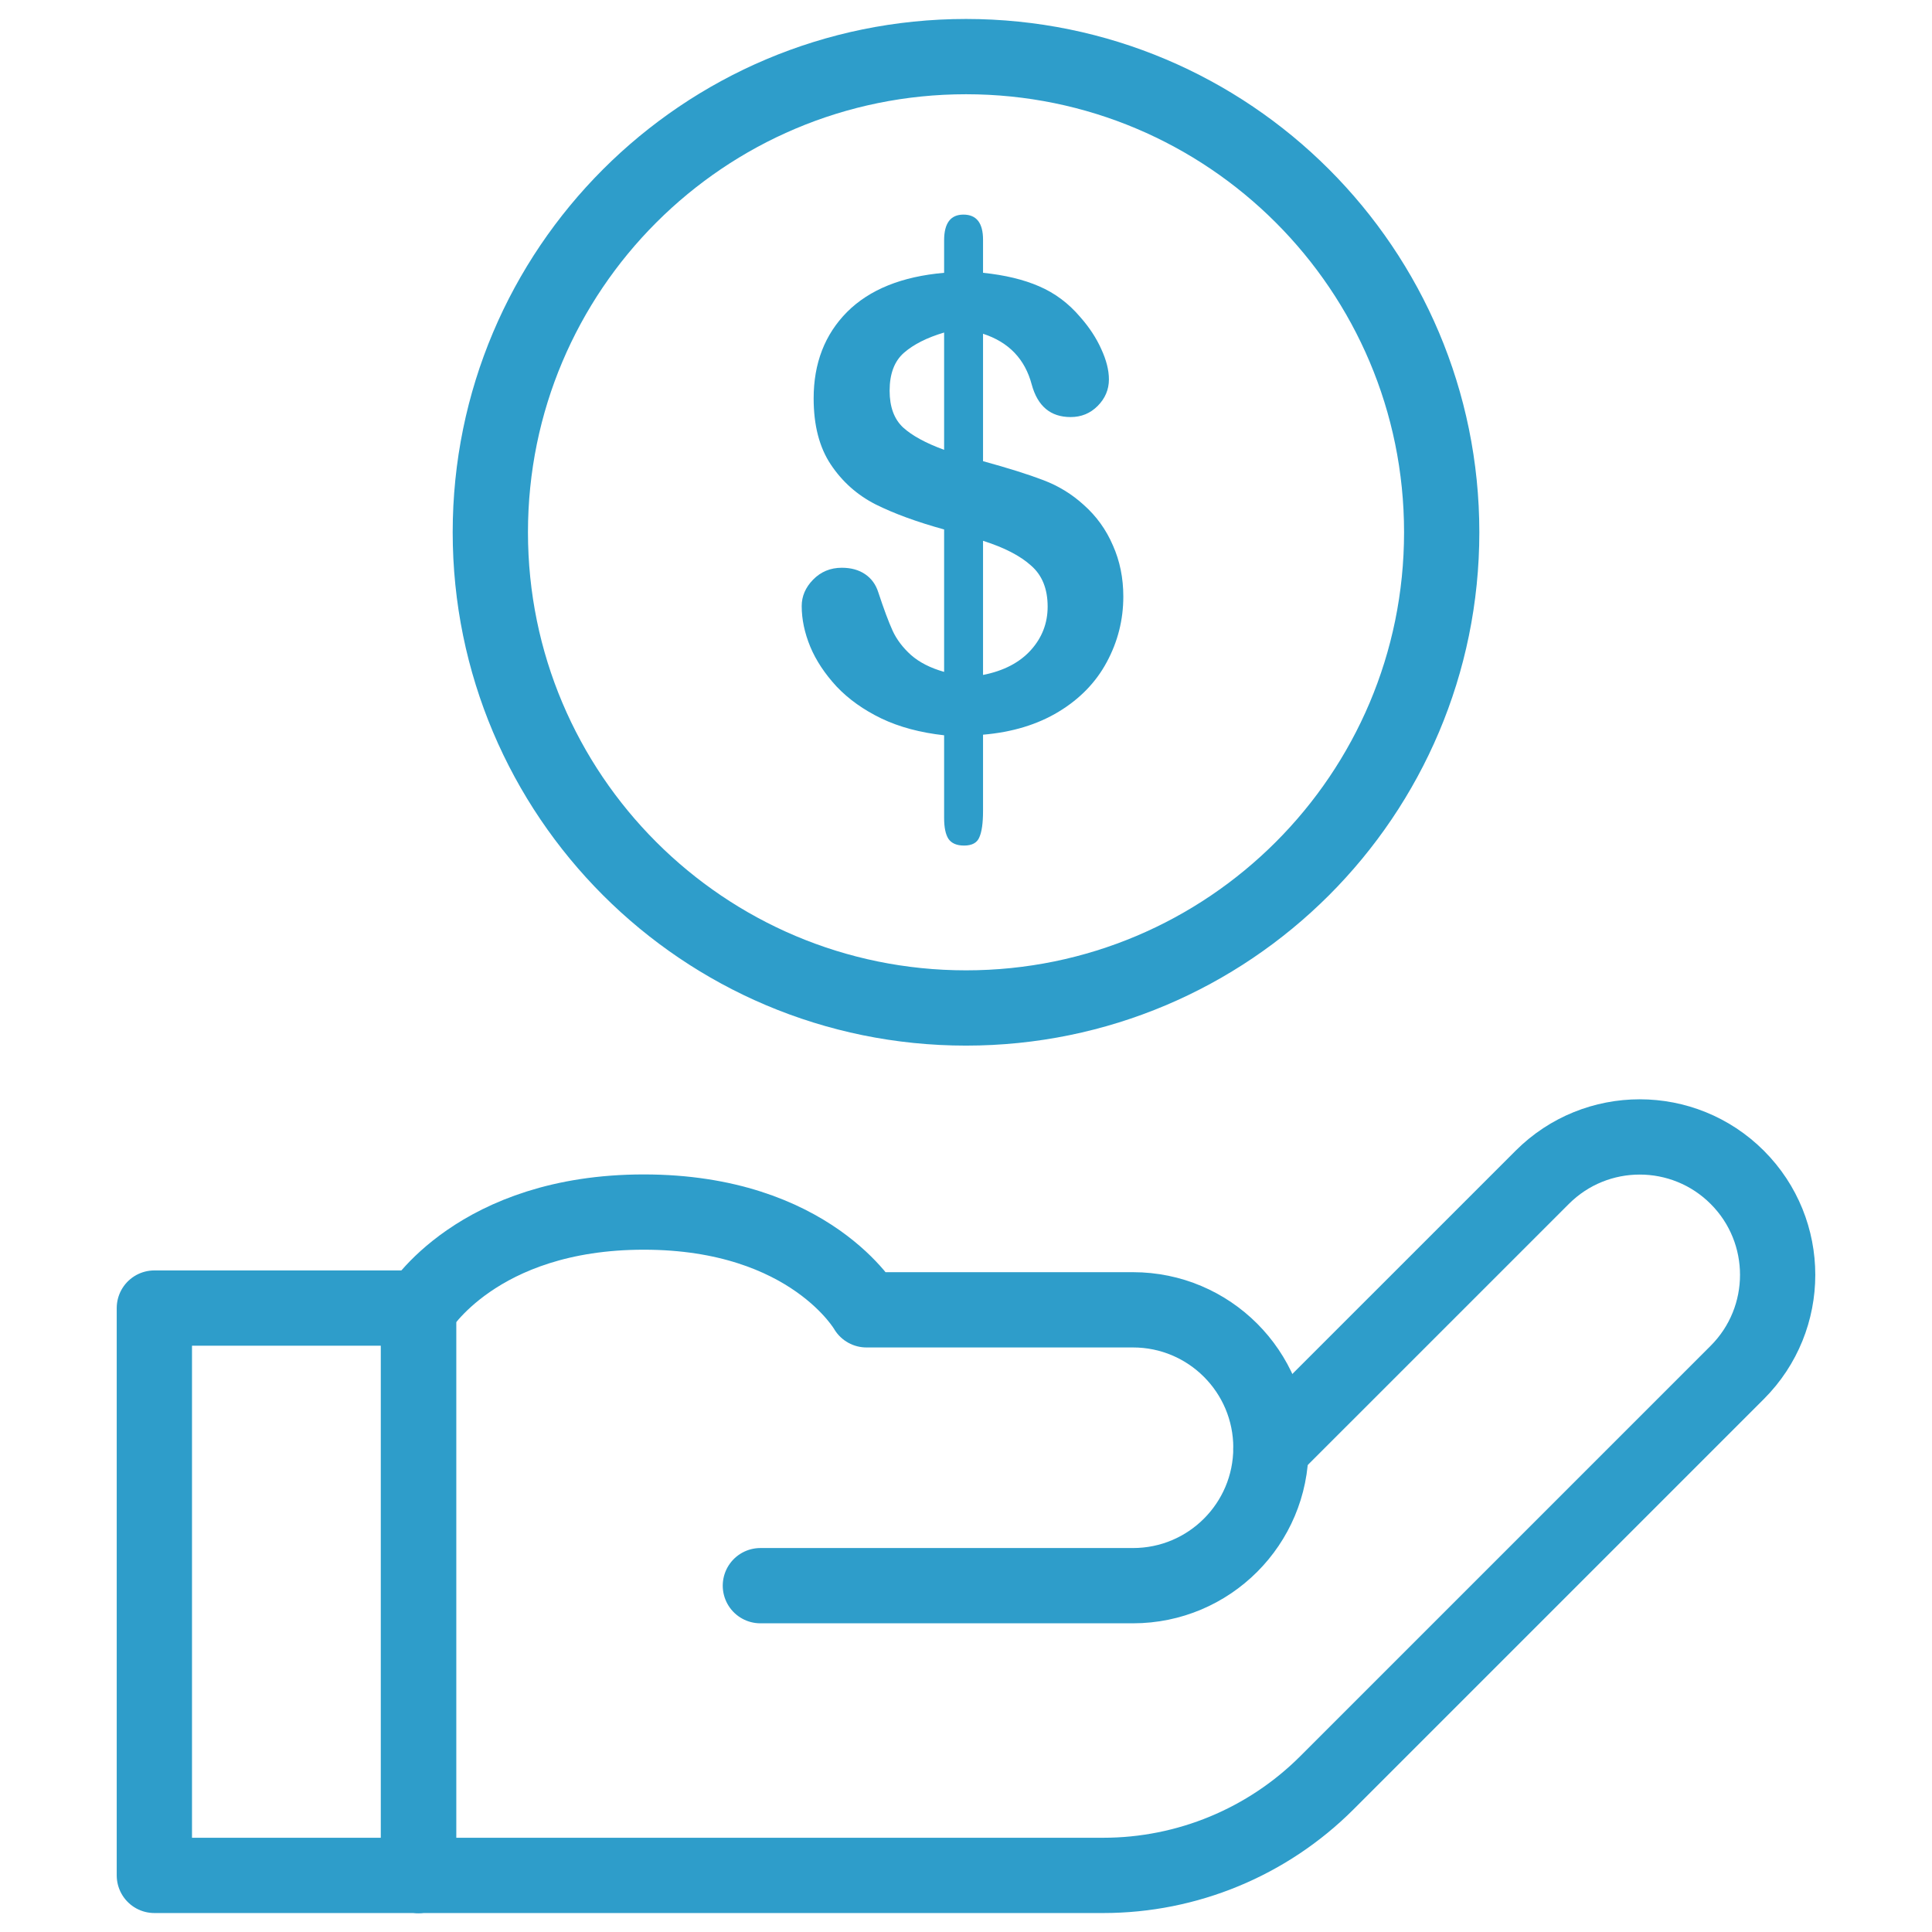
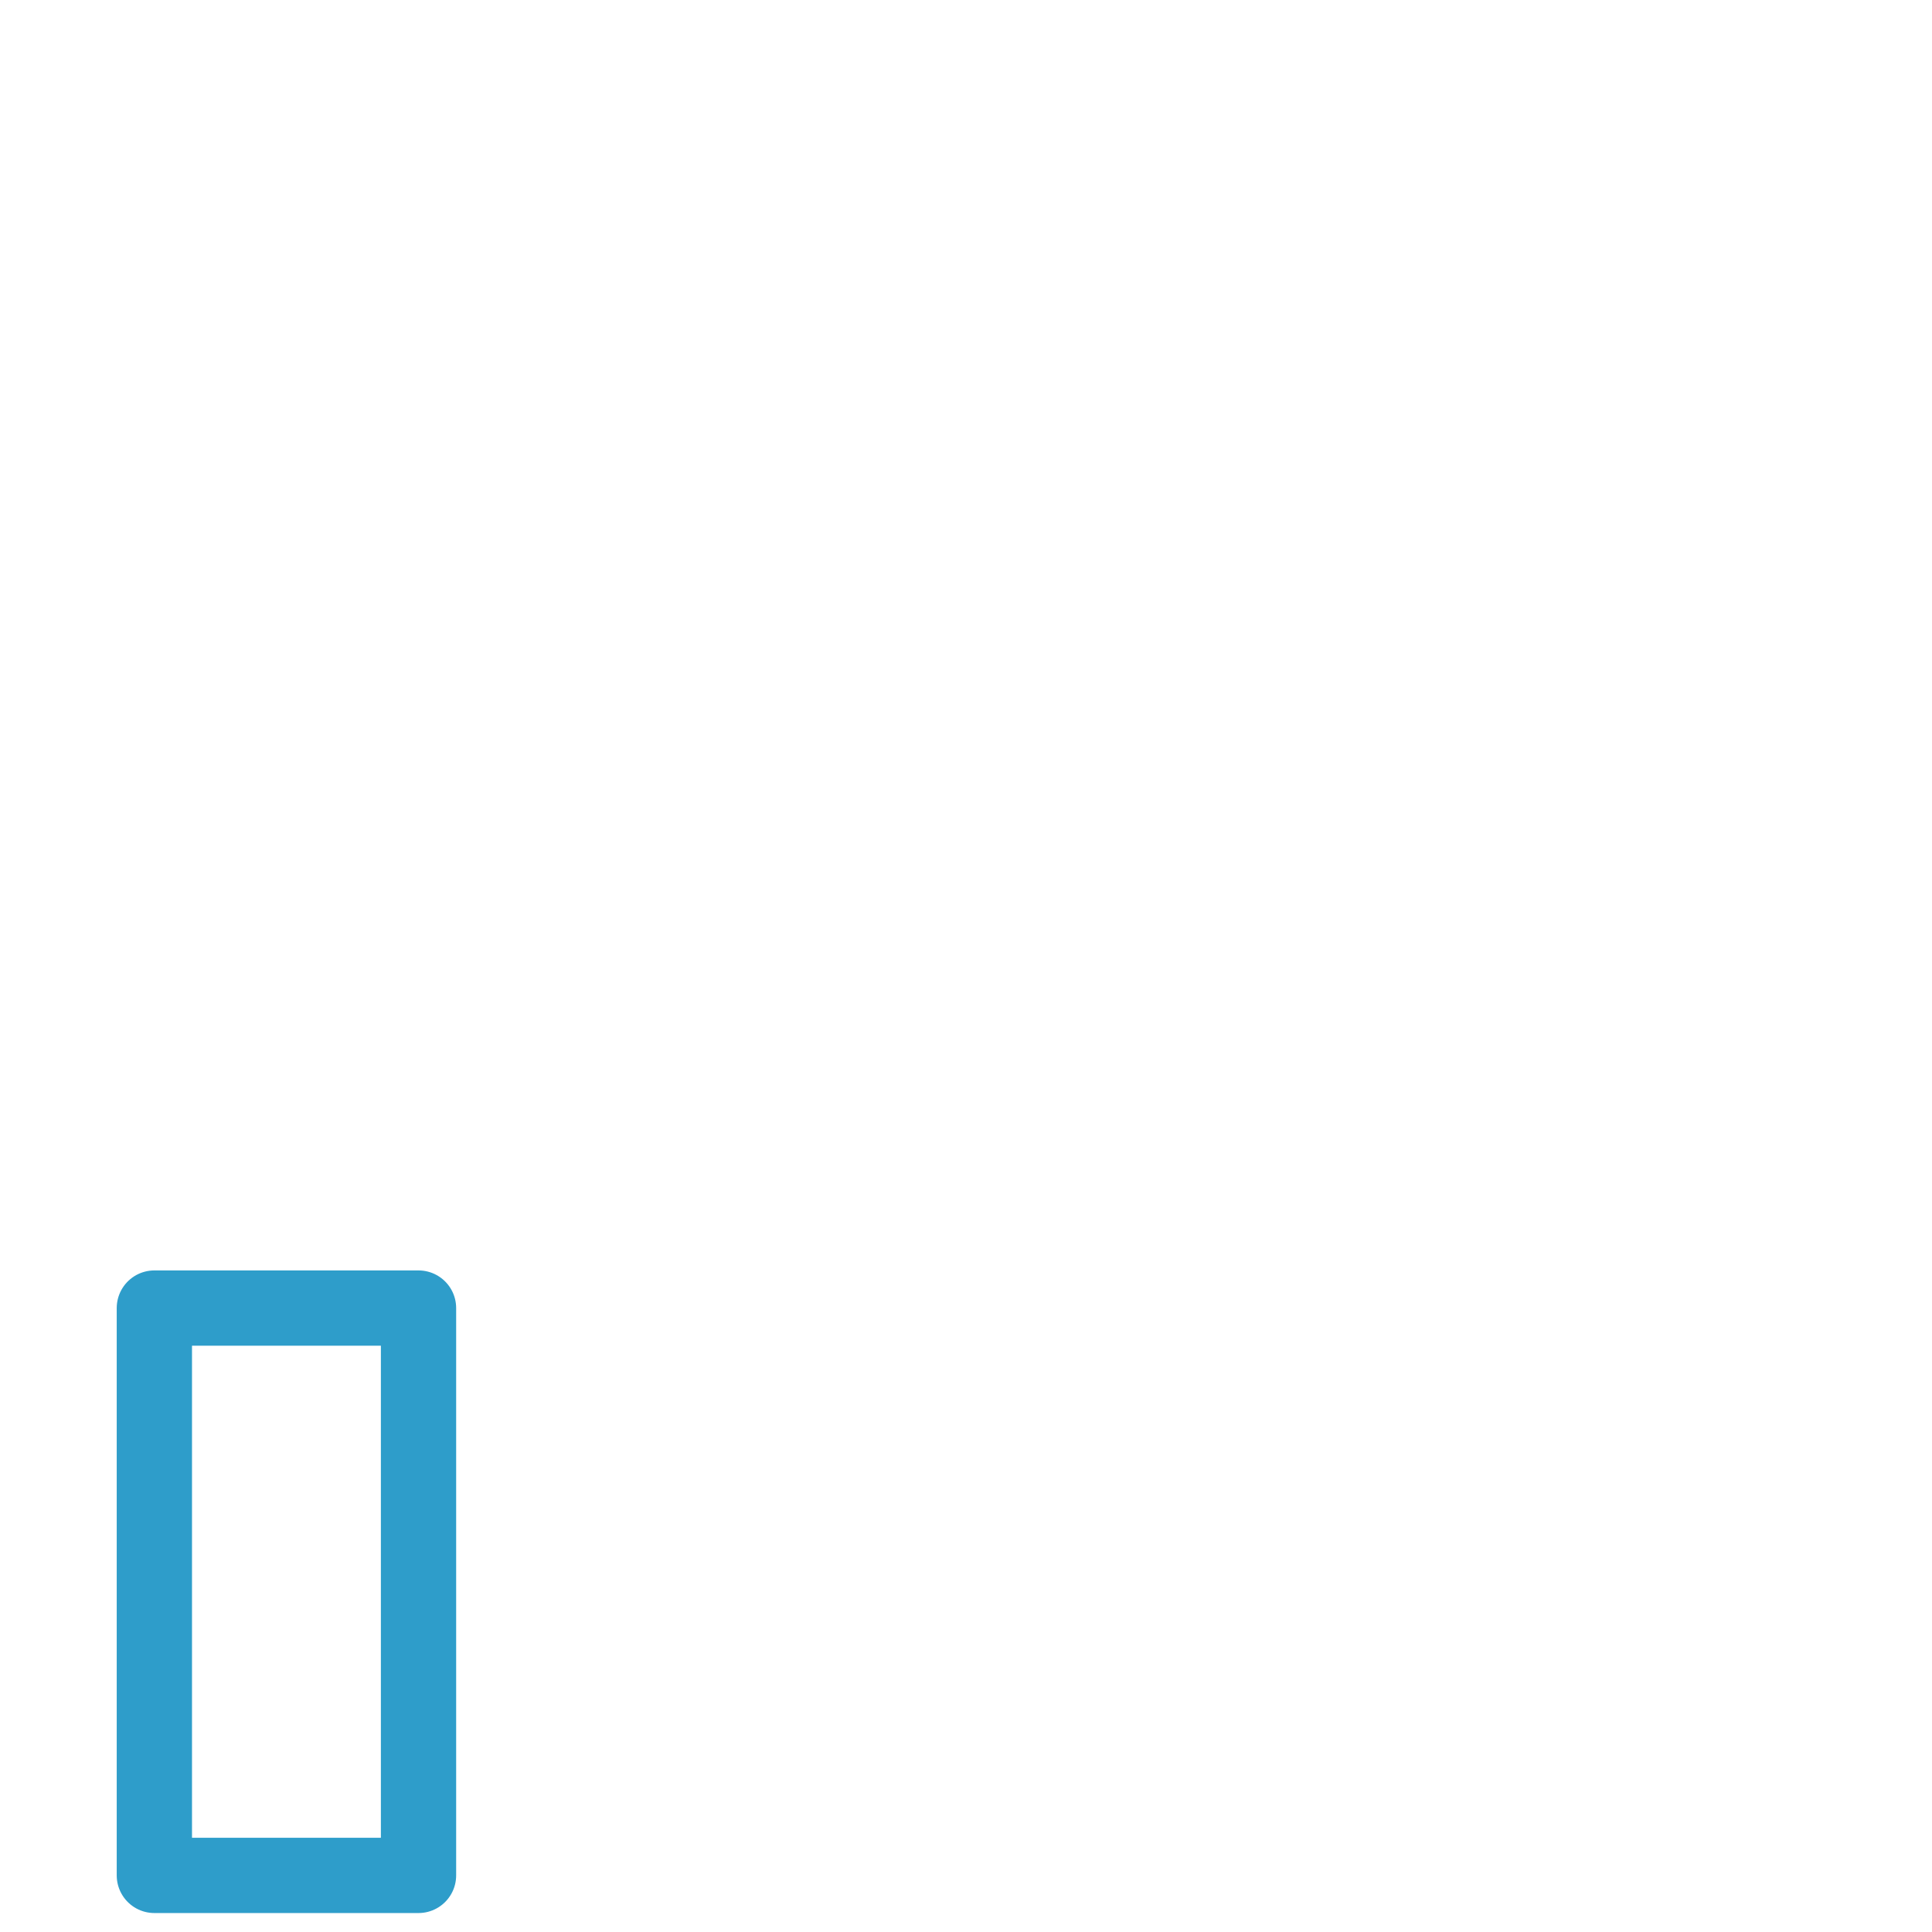
<svg xmlns="http://www.w3.org/2000/svg" width="77" height="77" viewBox="0 0 77 77" fill="none">
  <mask id="mask0_11361_4833" style="mask-type:luminance" maskUnits="userSpaceOnUse" x="0" y="0" width="77" height="77">
    <path d="M0 7.62939e-06H77V77H0V7.62939e-06Z" fill="white" />
  </mask>
  <g mask="url(#mask0_11361_4833)">
-     <path d="M16.68 74.744V52.208C16.68 52.208 18.996 48.307 25.659 48.307C32.322 48.307 34.534 52.203 34.534 52.203H45.156C48.192 52.203 50.653 54.664 50.653 57.7C50.653 60.736 48.192 63.197 45.156 63.197H30.305" stroke="#2E9DCA" stroke-width="3" stroke-miterlimit="10" stroke-linecap="round" stroke-linejoin="round" />
-     <path d="M16.68 74.744H43.972C47.314 74.744 50.519 73.417 52.882 71.054L69.239 54.697C71.385 52.55 71.385 49.069 69.239 46.923C67.092 44.776 63.611 44.776 61.465 46.923L50.653 57.734" stroke="#2E9DCA" stroke-width="3" stroke-miterlimit="10" stroke-linecap="round" stroke-linejoin="round" />
    <path d="M16.68 74.744H6.152V52.133H16.68V74.744Z" stroke="#2E9DCA" stroke-width="3" stroke-miterlimit="10" stroke-linecap="round" stroke-linejoin="round" />
-     <path d="M57.459 21.214C57.459 31.685 48.971 40.173 38.501 40.173C28.03 40.173 19.542 31.685 19.542 21.214C19.542 10.744 28.03 2.256 38.501 2.256C48.971 2.256 57.459 10.744 57.459 21.214Z" stroke="#2E9DCA" stroke-width="3" stroke-miterlimit="10" />
  </g>
-   <path d="M39.179 9.554V10.873C40.05 10.962 40.794 11.141 41.413 11.41C42.039 11.678 42.584 12.085 43.048 12.63C43.415 13.045 43.695 13.473 43.891 13.912C44.094 14.352 44.196 14.754 44.196 15.121C44.196 15.527 44.045 15.882 43.744 16.183C43.451 16.476 43.093 16.622 42.67 16.622C41.872 16.622 41.356 16.191 41.12 15.328C40.851 14.311 40.204 13.635 39.179 13.302V18.38C40.188 18.657 40.989 18.909 41.584 19.137C42.186 19.365 42.723 19.694 43.195 20.125C43.699 20.573 44.086 21.11 44.355 21.737C44.631 22.355 44.77 23.035 44.77 23.775C44.77 24.703 44.55 25.574 44.11 26.388C43.679 27.193 43.04 27.852 42.194 28.365C41.347 28.878 40.342 29.183 39.179 29.281V32.32C39.179 32.8 39.13 33.15 39.032 33.37C38.943 33.59 38.739 33.7 38.422 33.7C38.129 33.7 37.921 33.61 37.799 33.431C37.685 33.252 37.628 32.975 37.628 32.601V29.305C36.676 29.199 35.842 28.976 35.126 28.634C34.418 28.292 33.824 27.869 33.344 27.364C32.872 26.852 32.522 26.323 32.294 25.777C32.066 25.224 31.952 24.683 31.952 24.154C31.952 23.763 32.103 23.413 32.404 23.104C32.713 22.787 33.096 22.628 33.551 22.628C33.917 22.628 34.227 22.713 34.479 22.884C34.731 23.055 34.906 23.295 35.004 23.605C35.224 24.272 35.415 24.785 35.578 25.143C35.74 25.492 35.984 25.814 36.31 26.107C36.644 26.4 37.083 26.624 37.628 26.778V21.102C36.538 20.801 35.627 20.467 34.894 20.101C34.162 19.727 33.568 19.198 33.112 18.514C32.656 17.831 32.428 16.952 32.428 15.877C32.428 14.478 32.872 13.33 33.759 12.435C34.654 11.54 35.944 11.019 37.628 10.873V9.579C37.628 8.895 37.885 8.553 38.398 8.553C38.918 8.553 39.179 8.887 39.179 9.554ZM37.628 17.928V13.253C36.945 13.456 36.412 13.725 36.029 14.059C35.647 14.392 35.456 14.897 35.456 15.572C35.456 16.215 35.635 16.703 35.993 17.037C36.351 17.363 36.896 17.66 37.628 17.928ZM39.179 21.554V26.9C40.001 26.738 40.635 26.408 41.083 25.912C41.531 25.415 41.754 24.837 41.754 24.178C41.754 23.47 41.535 22.925 41.095 22.543C40.664 22.152 40.025 21.822 39.179 21.554Z" fill="#2E9DCA" />
</svg>